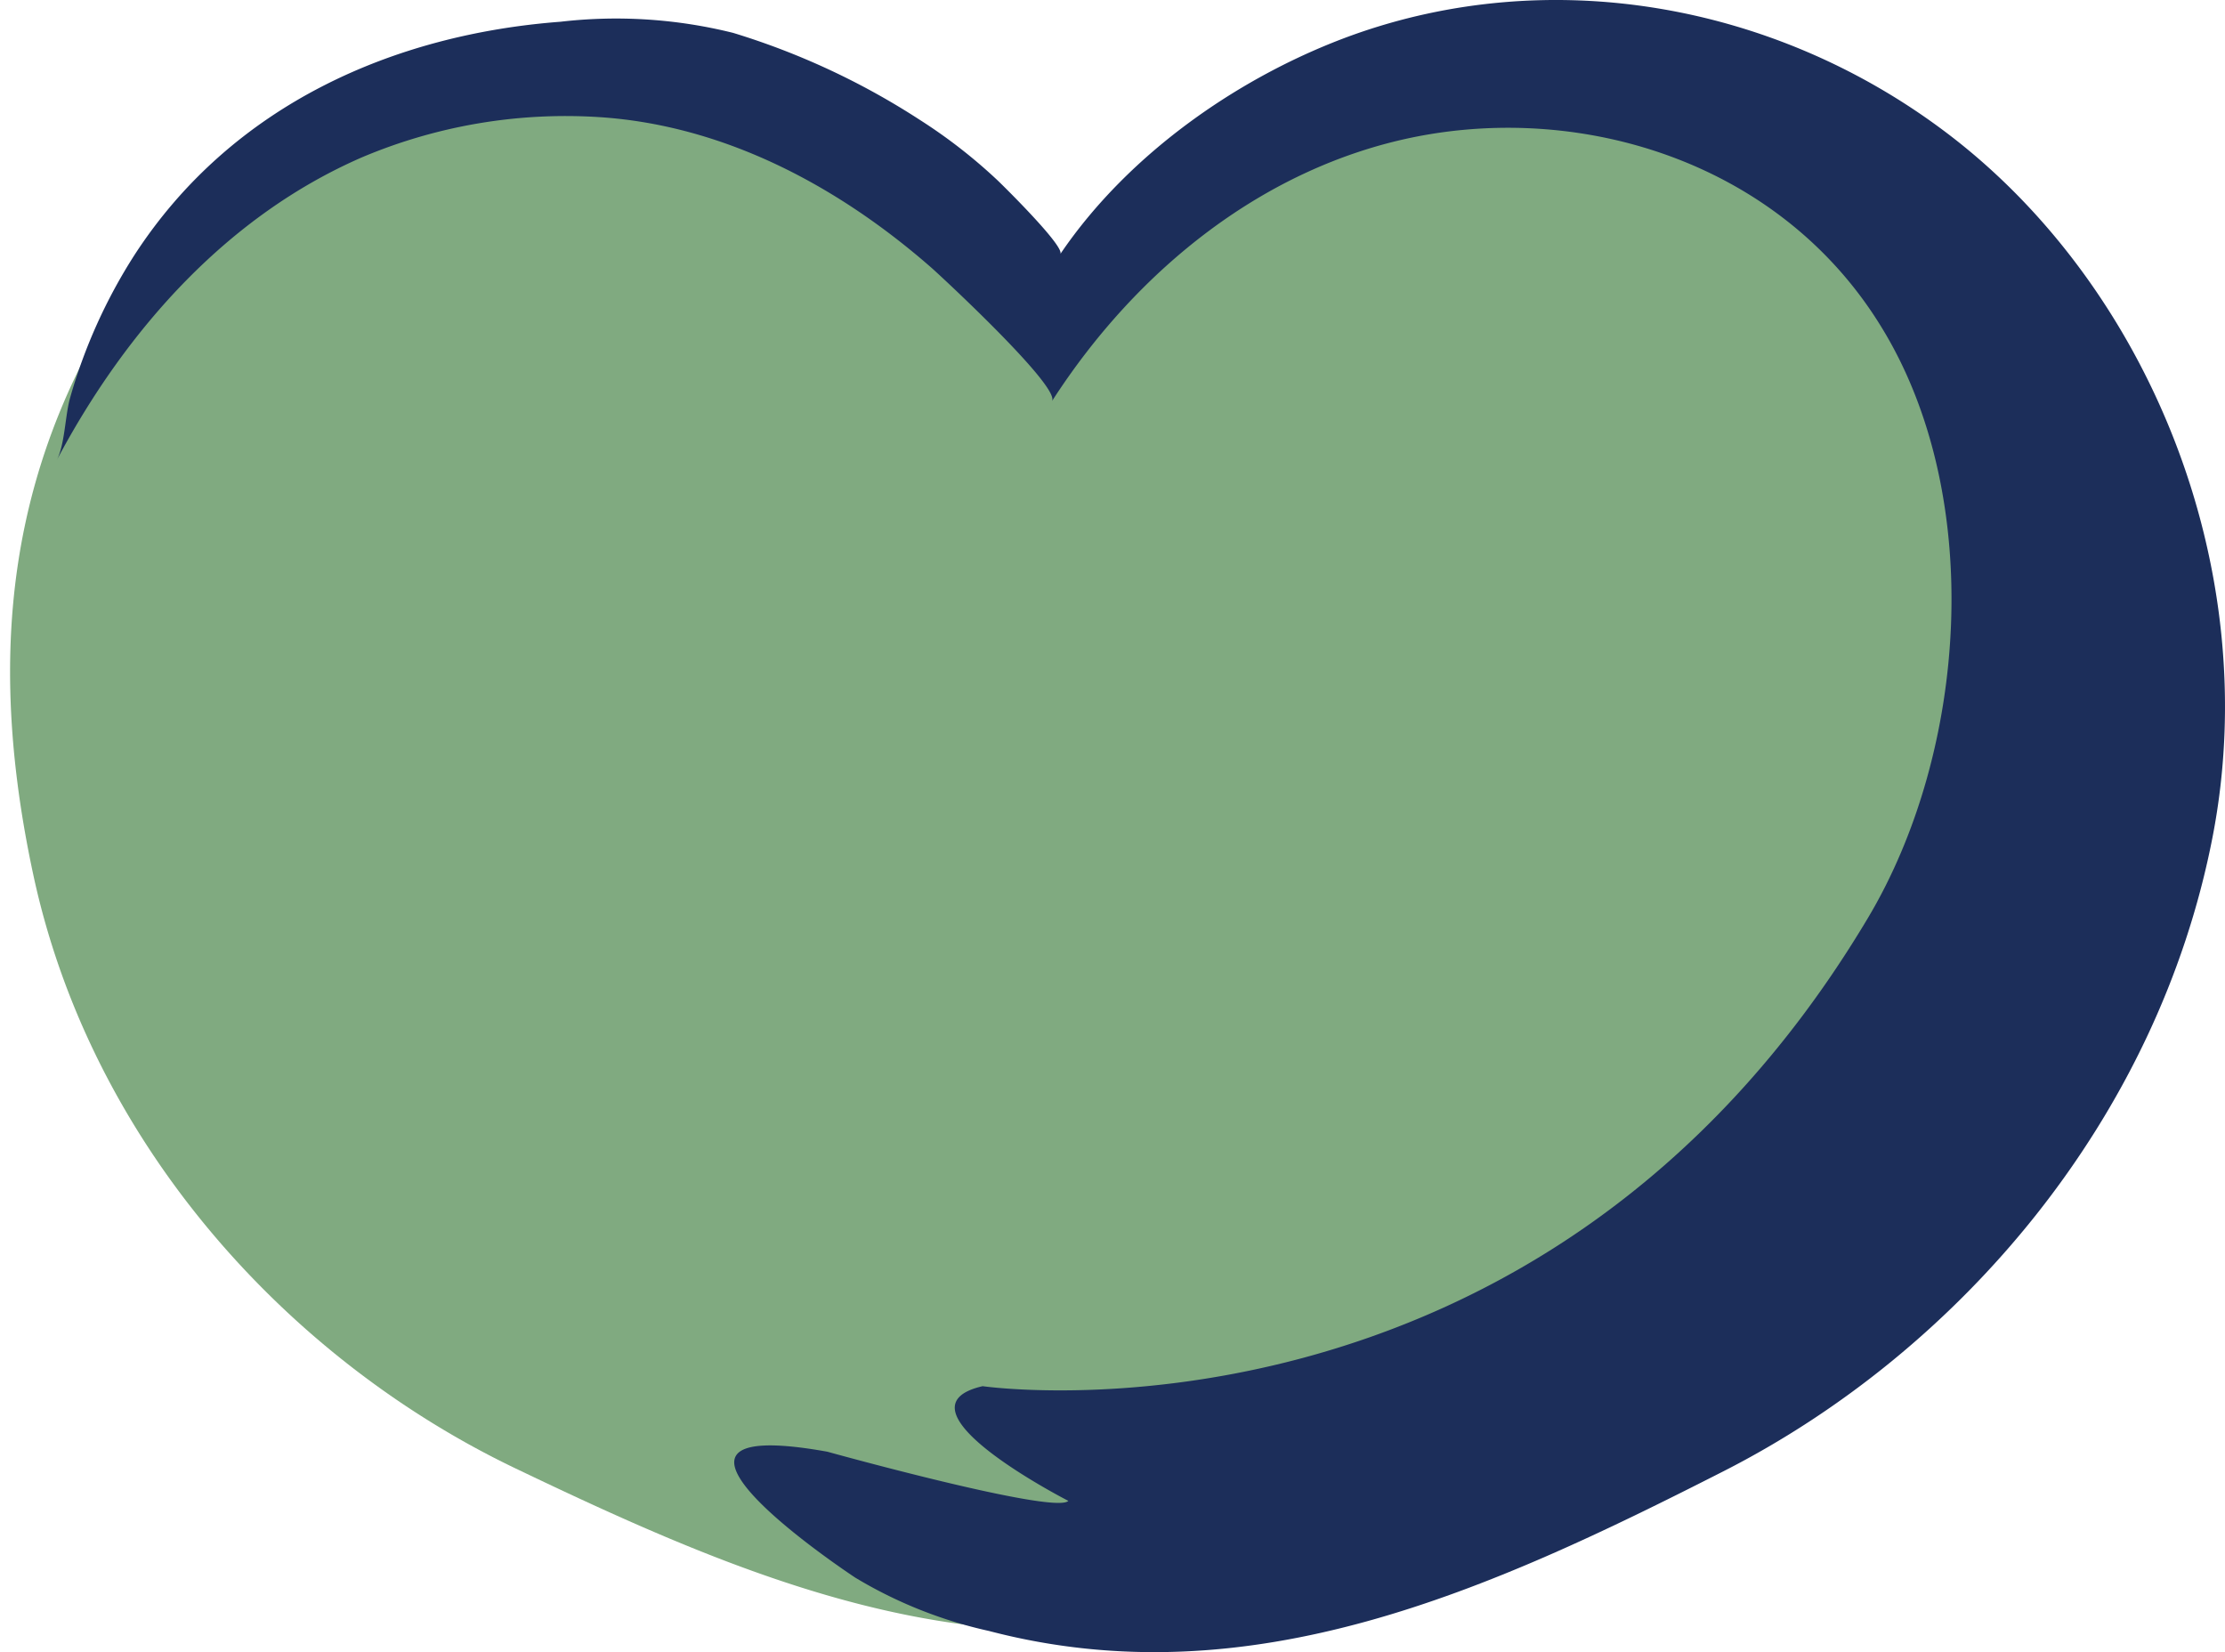
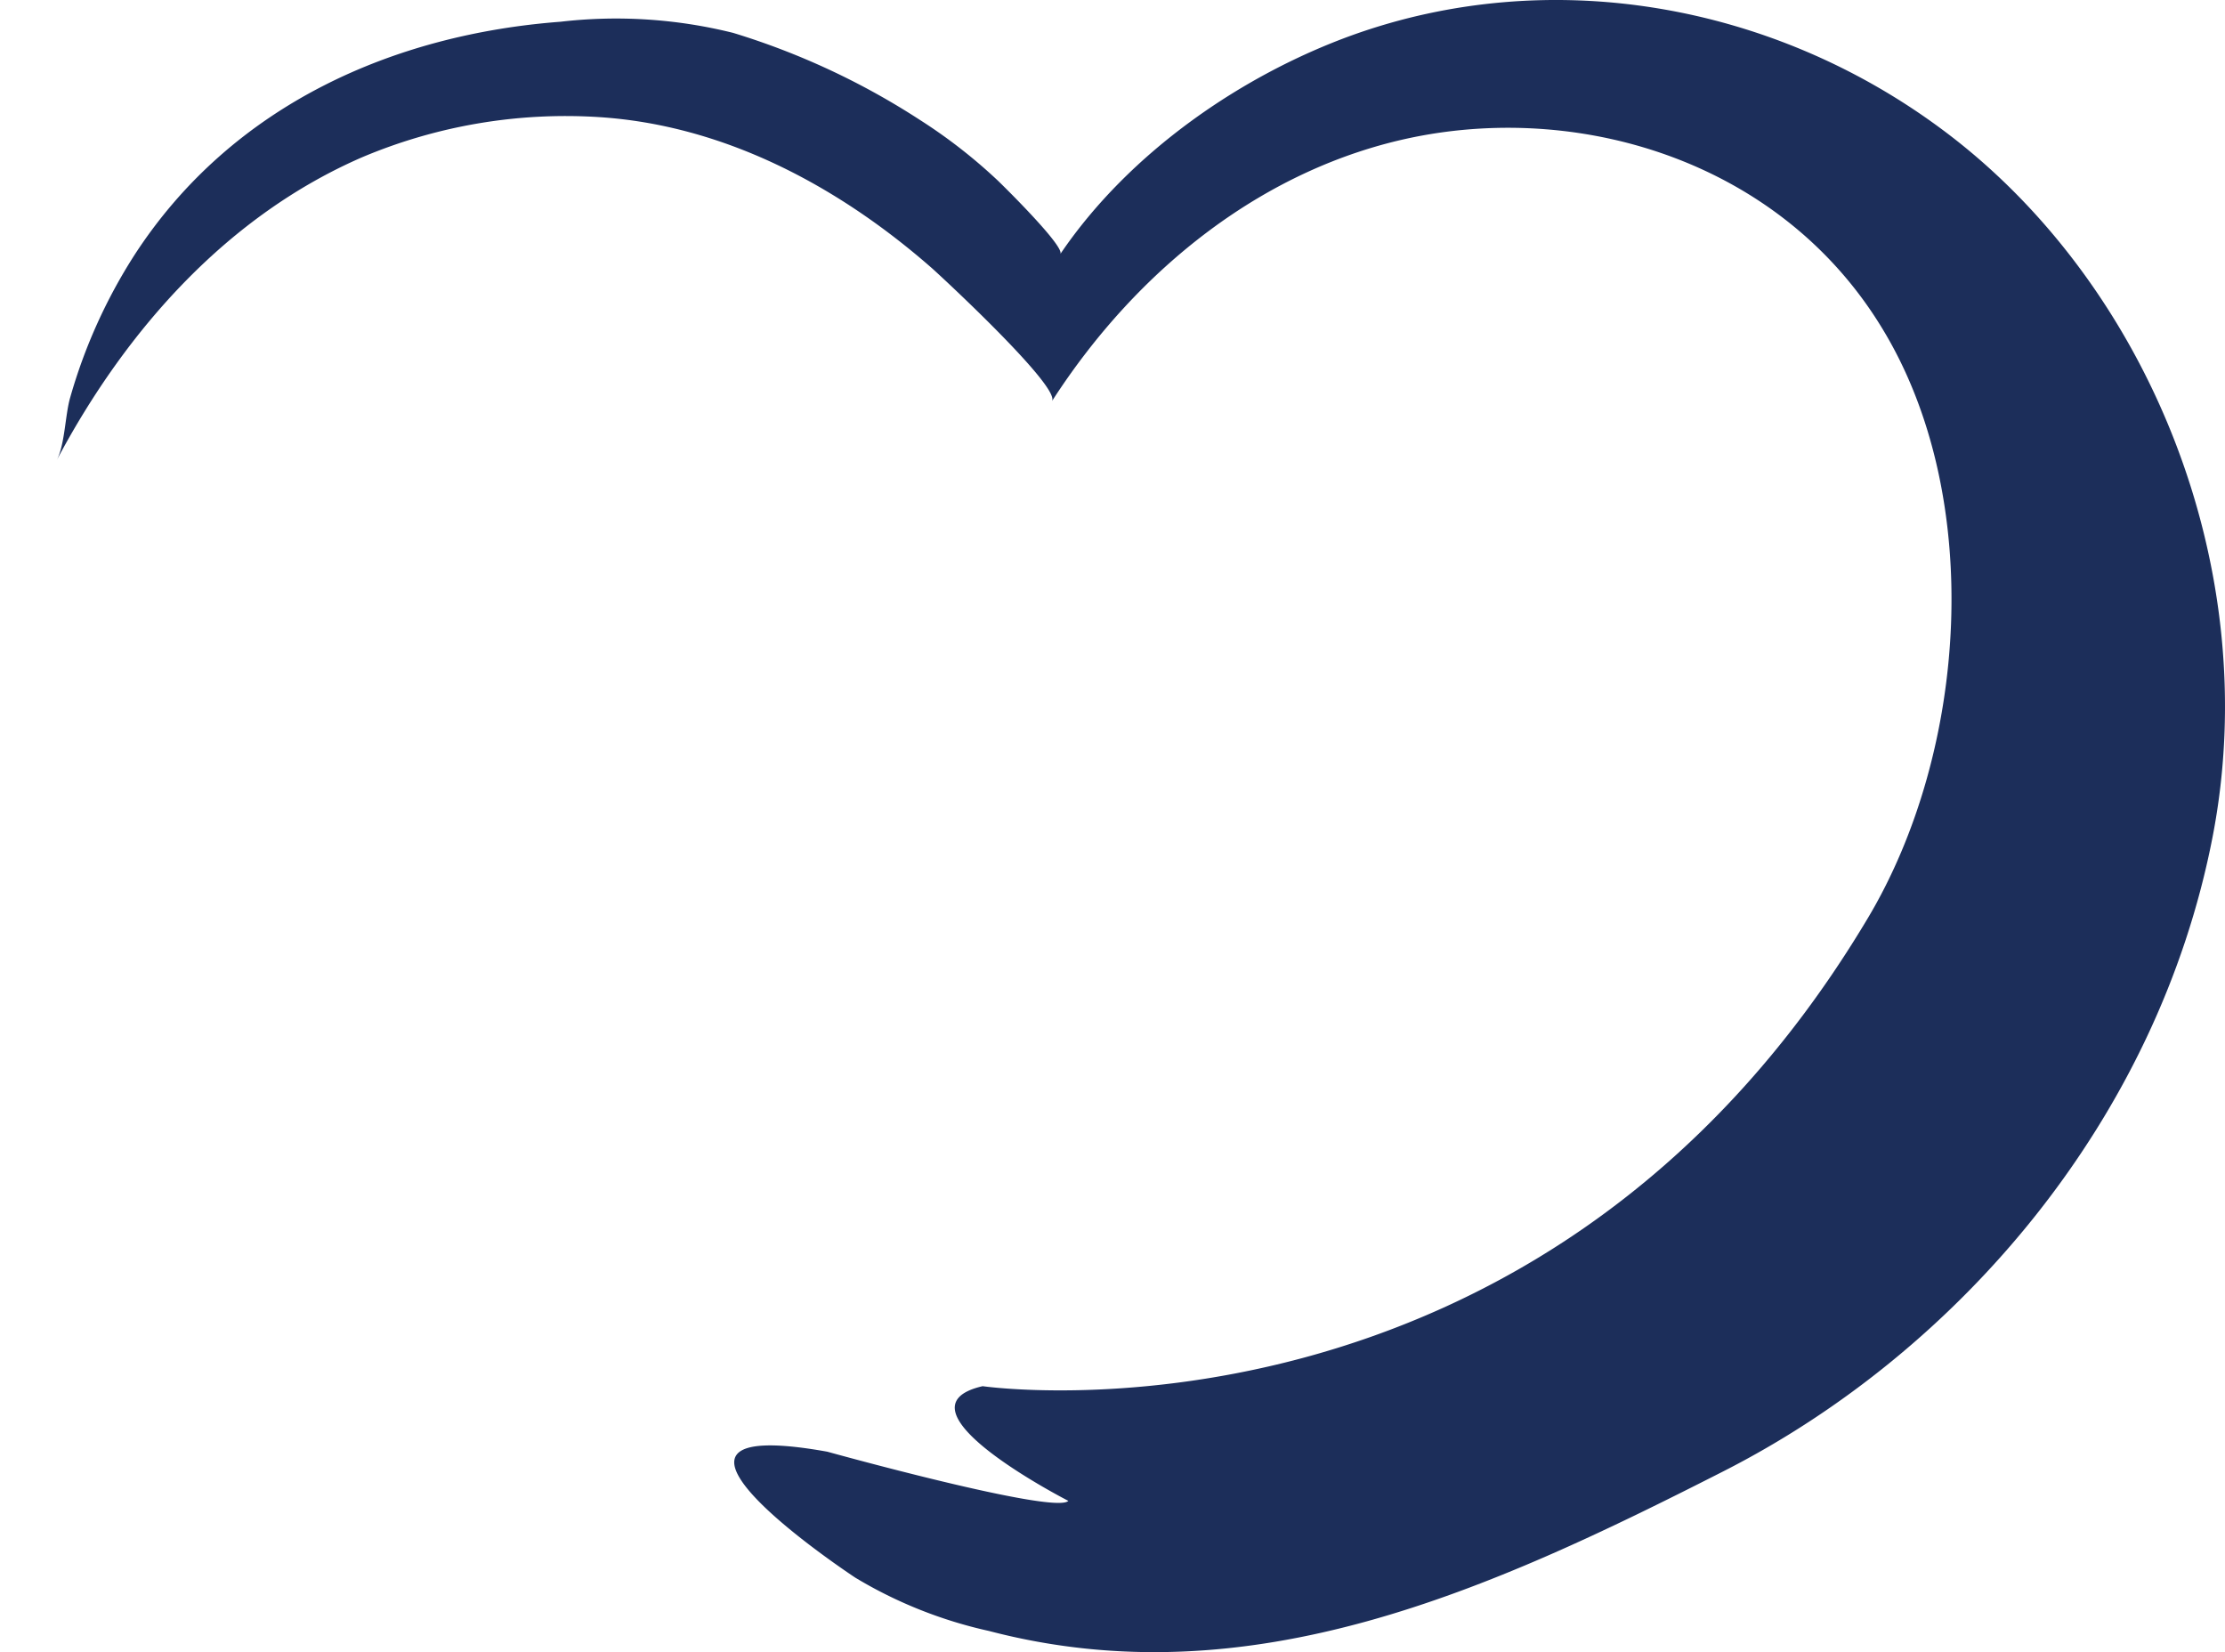
<svg xmlns="http://www.w3.org/2000/svg" width="409.251" height="303.854" viewBox="0 0 409.251 303.854">
  <g id="Group_2728" data-name="Group 2728" transform="translate(-1213.981 -460.004)">
-     <path id="Path_43850" data-name="Path 43850" d="M386.181,79.7c-1.453-2.713-1.482-7.855-2.384-10.911A92.459,92.459,0,0,0,372.374,43.91c-17.44-26.391-46.3-38.473-75.574-40.644a87.4,87.4,0,0,0-30.636,1.942,131.874,131.874,0,0,0-33.078,15.138A93.23,93.23,0,0,0,219.25,30.914c-1.192,1.114-26.1,14.047-25.233,15.3-12.354-17.908-18.368-33.755-37.7-40.61C121.44-6.7,63.092,2.037,32.775,24.173,2.244,60.247-5.611,98.349,3.662,145.362c9.709,49.184,44.85,89.628,86.765,110.592,41.3,20.65,83.858,39.816,130.365,27.848a79.788,79.788,0,0,0,23.69-9.283S419.3,121.163,379.419,128.189C379.419,128.189,373.711,56.62,386.181,79.7Z" transform="matrix(1, -0.017, 0.017, 1, 1213.981, 475.631)" fill="#3f7f3f" opacity="0.658" />
    <path id="Path_43849" data-name="Path 43849" d="M219.57,84.625c1.507-2.863,1.537-8.286,2.471-11.51a98.354,98.354,0,0,1,11.842-26.245c18.079-27.842,48-40.588,78.343-42.878a89.07,89.07,0,0,1,31.759,2.049,135.592,135.592,0,0,1,34.29,15.97,96.843,96.843,0,0,1,14.343,11.149c1.235,1.175,12.445,12.234,11.54,13.559,12.806-18.893,33.657-33.025,53.7-40.256C494.011-6.524,534.9.436,566.327,23.788c37.815,28.053,59.39,80.512,49.778,130.11-10.064,51.887-46.494,94.554-89.944,116.671-42.817,21.785-86.93,42-135.141,29.379a81.87,81.87,0,0,1-24.558-9.793s-46.493-30.584-5.152-23.171c0,0,41.883,11.631,44.324,9.04,0,0-33.356-17.055-15.759-21.092,0,0,102.448,14.885,162.712-85.906,18.531-30.915,21.665-77.74,2.682-108.746-18.35-30.132-54.448-41.431-86.026-35.074-27.39,5.544-50.862,24.106-66.622,48.573,1.657-2.561-20.4-22.991-22.117-24.5-17.537-15.367-38.539-26.305-61.228-27.751a96.241,96.241,0,0,0-43.45,7.352C251.269,39.517,232.5,60.278,219.57,84.625Z" transform="translate(1004.847 460.011)" fill="#1c2e5a" />
  </g>
</svg>